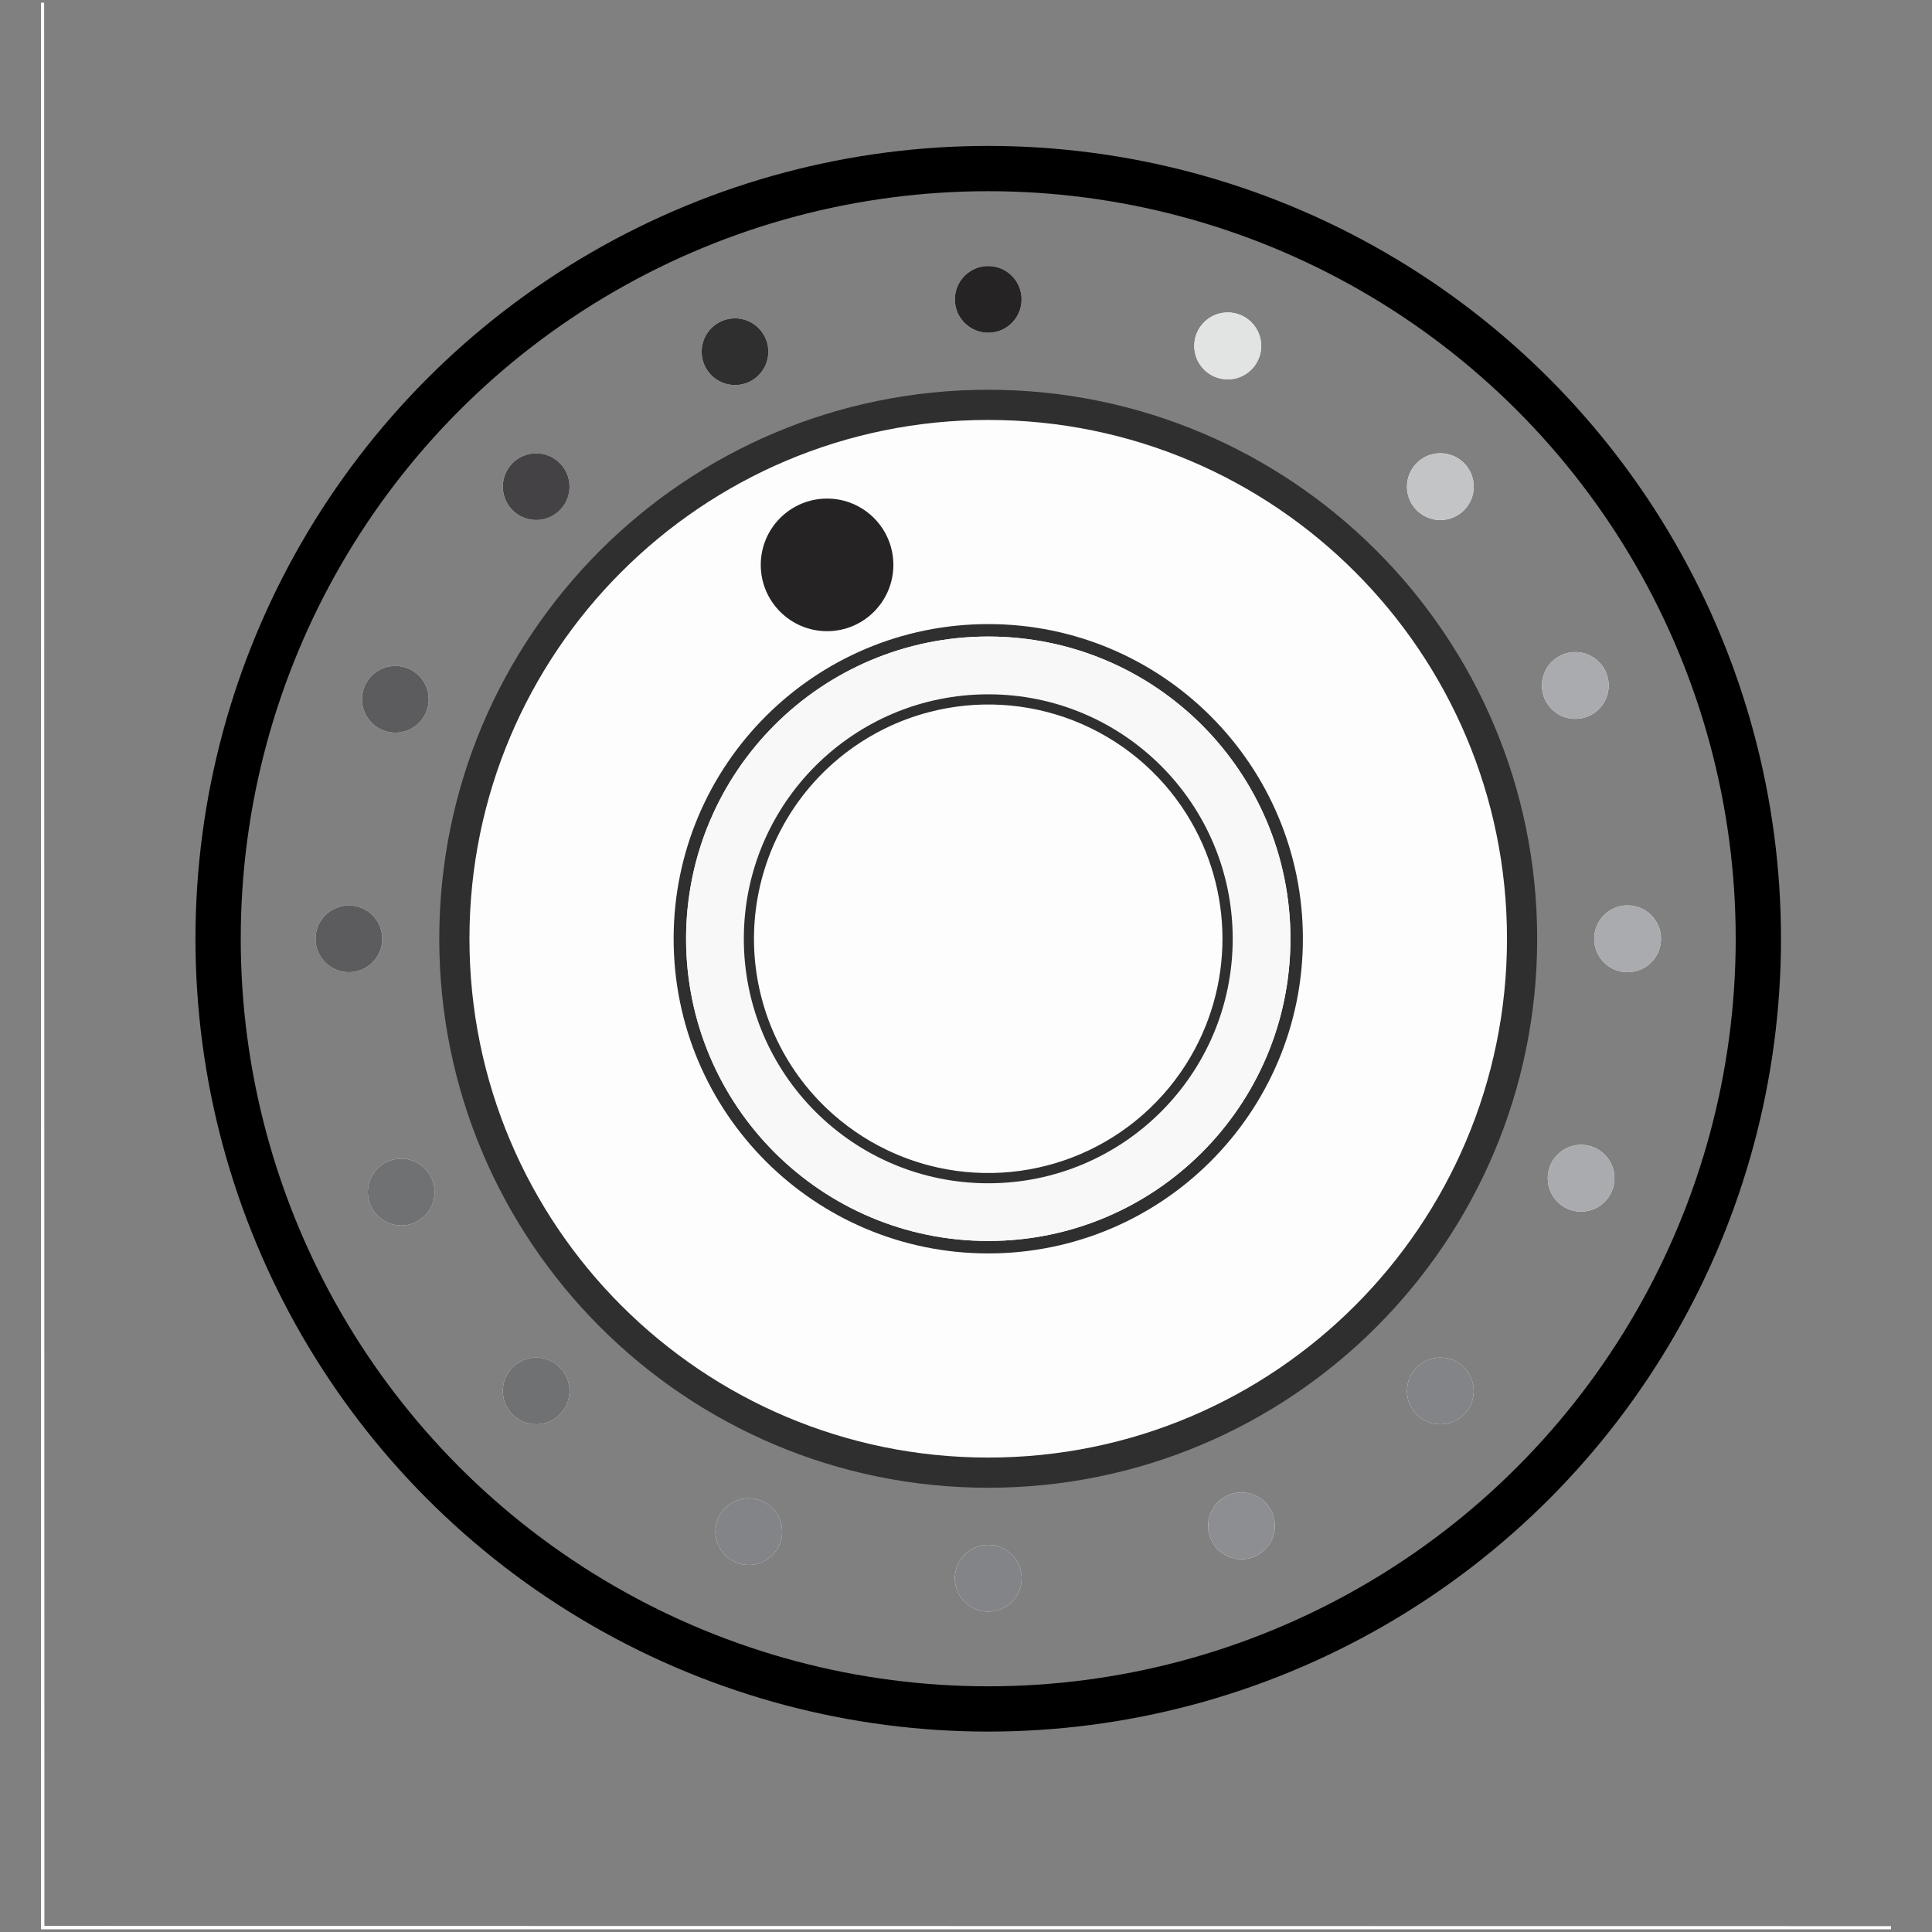
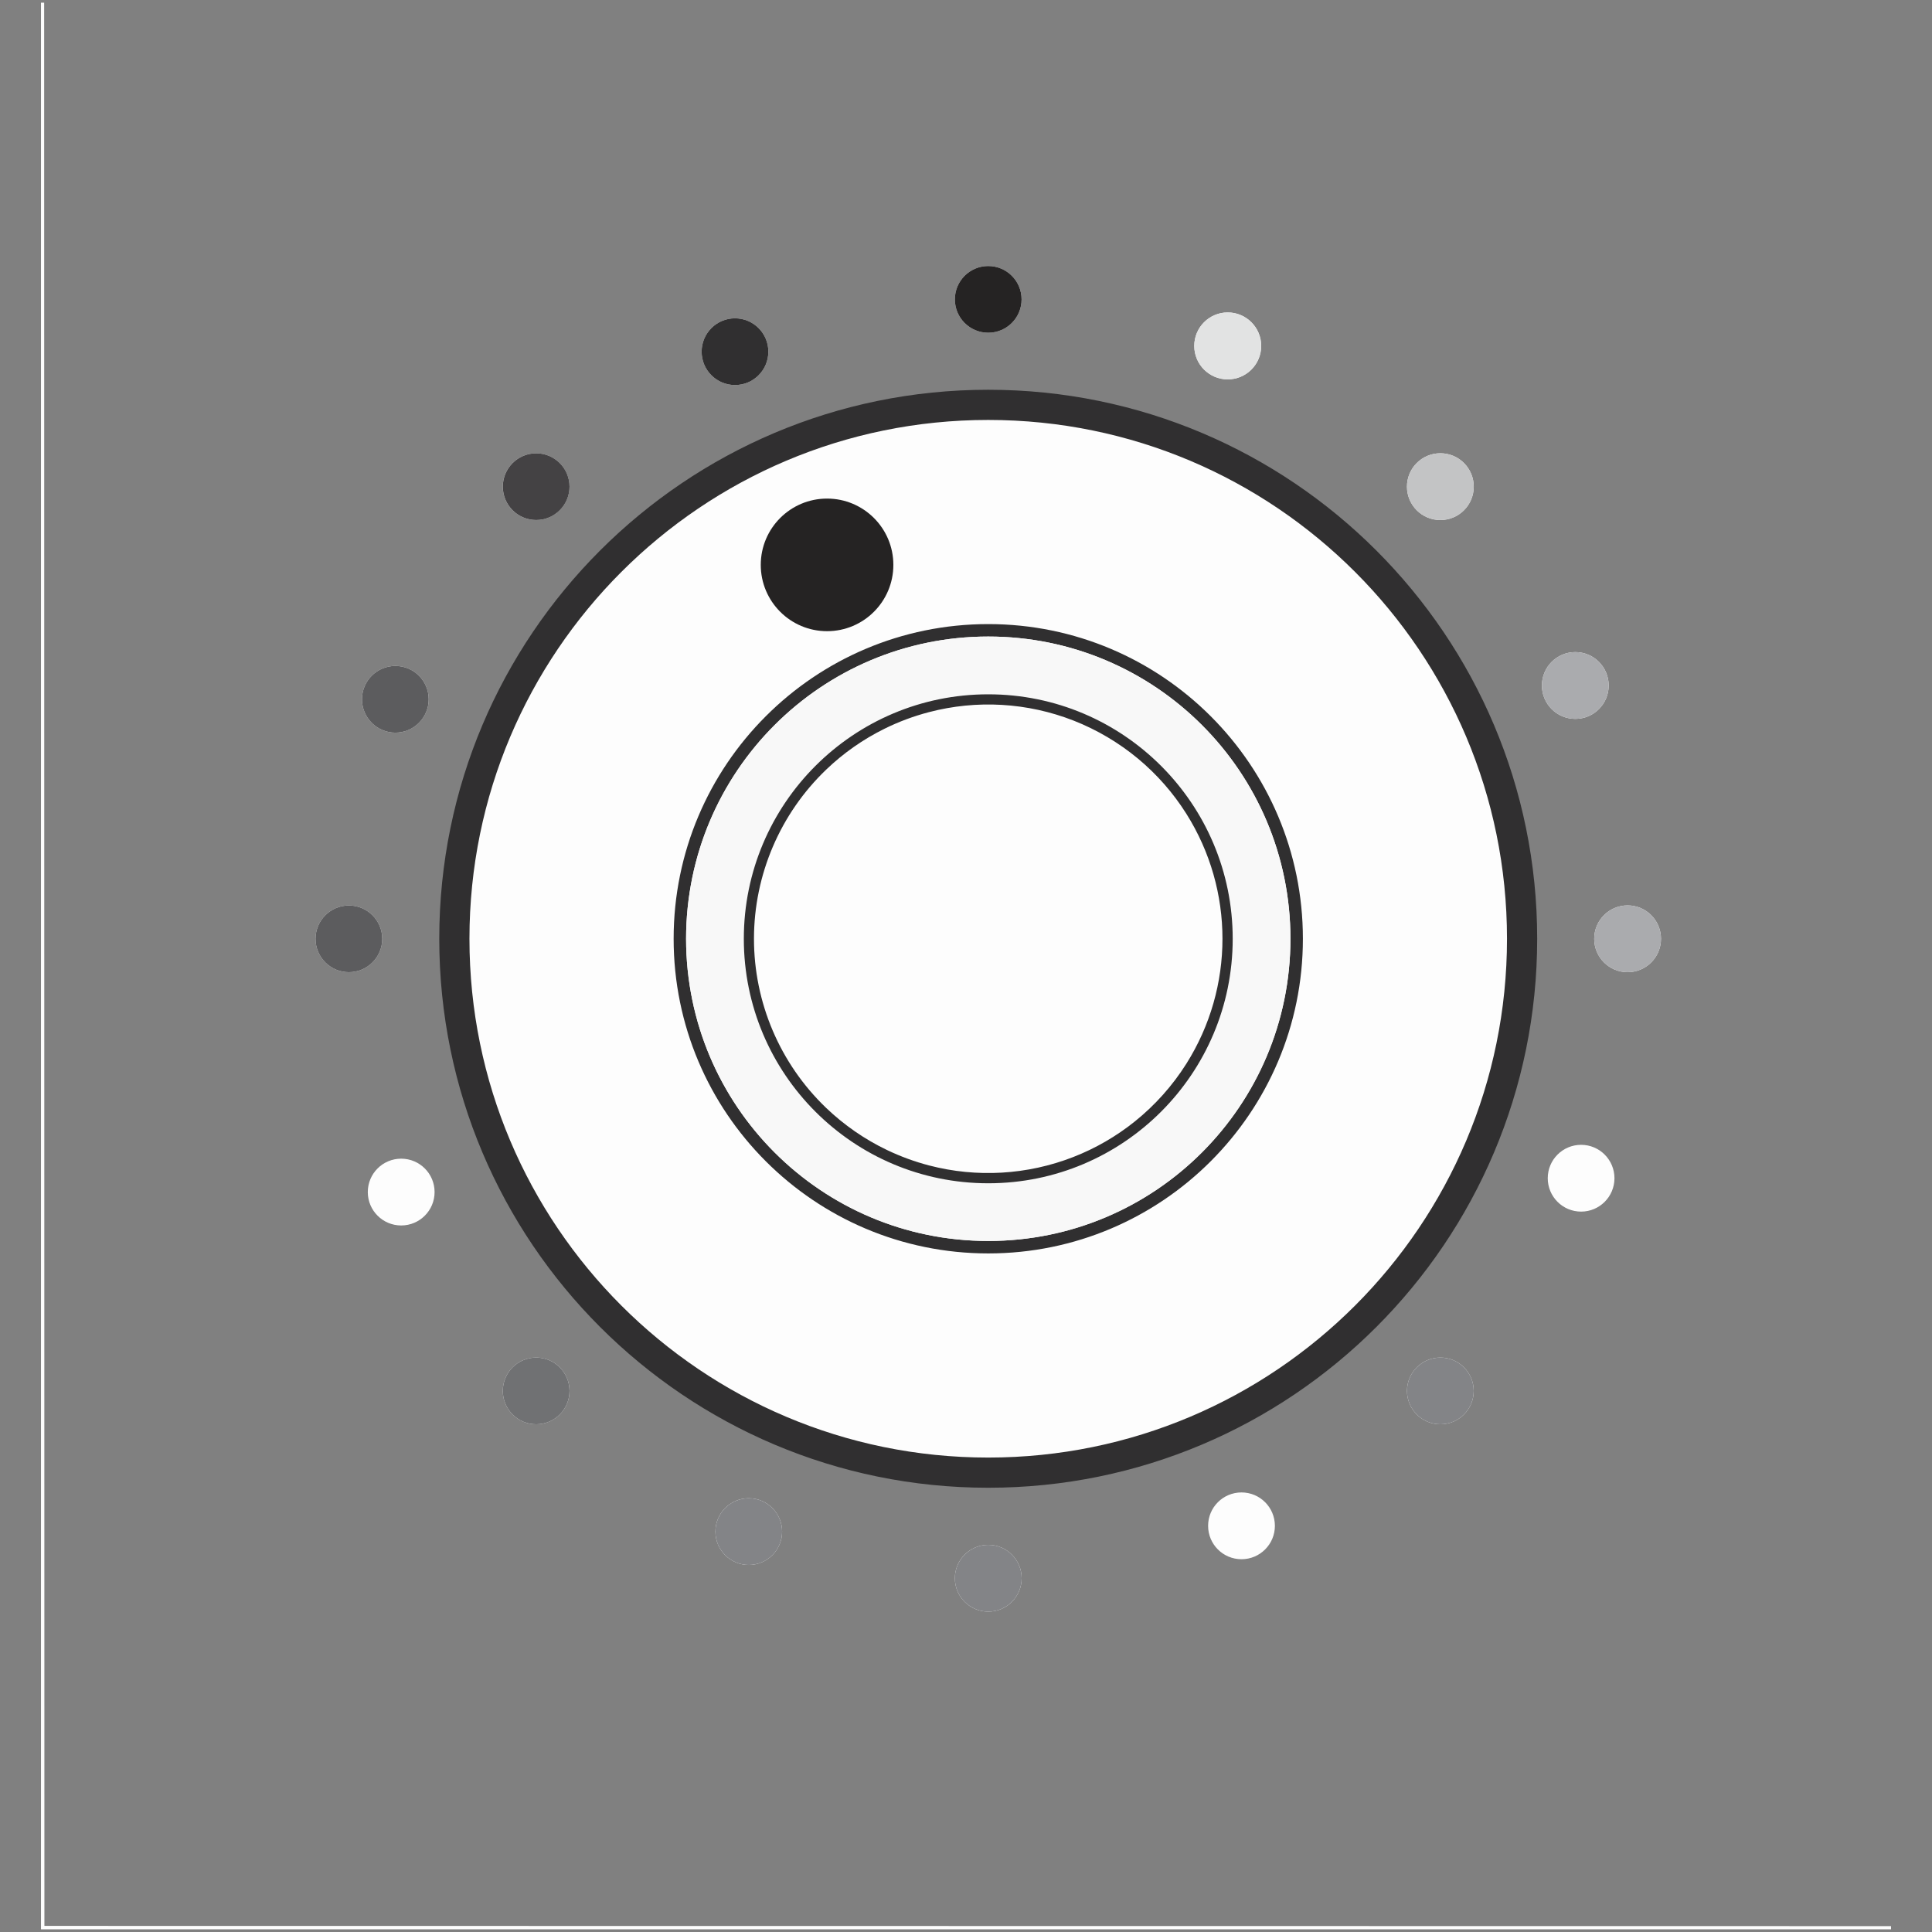
<svg xmlns="http://www.w3.org/2000/svg" id="Layer_1" data-name="Layer 1" viewBox="0 0 512 512">
  <rect x="0" y="0" width="512" height="512" fill="#808080" stroke="none" />
  <defs>
    <style>
      .cls-1 {
        fill: #e2e3e3;
      }

      .cls-2 {
        fill: #5c5c5e;
      }

      .cls-3 {
        fill: #444244;
      }

      .cls-4 {
        fill: #aaabae;
      }

      .cls-5 {
        fill: #c3c4c5;
      }

      .cls-6 {
        fill: #252323;
      }

      .cls-7 {
        fill: #302f30;
      }

      .cls-8 {
        fill: #707173;
      }

      .cls-9 {
        fill: #838487;
      }

      .cls-10 {
        fill: #8d8e91;
      }

      .cls-11 {
        fill: #f8f8f8;
      }

      .cls-12 {
        stroke: #000;
        stroke-width: 12px;
      }

      .cls-12, .cls-13 {
        fill: none;
        stroke-miterlimit: 10;
      }

      .cls-13 {
        stroke: #302f30;
        stroke-width: 8px;
      }

      .cls-14 {
        fill: #fdfdfd;
      }
    </style>
  </defs>
  <g>
    <polygon class="cls-14" points="501.14 510.44 501.14 511.29 10.86 511.29 10.86 .71 11.7 .71 11.77 510.38 501.14 510.44" />
    <g>
      <path class="cls-14" d="M270.73,79.34c0-4.88-3.96-8.84-8.84-8.84s-8.84,3.96-8.84,8.84,3.96,8.84,8.84,8.84,8.84-3.96,8.84-8.84ZM334.23,91.67c0-4.9-3.97-8.87-8.87-8.87s-8.87,3.97-8.87,8.87,3.97,8.87,8.87,8.87,8.87-3.97,8.87-8.87ZM203.62,93.2c0-4.88-3.96-8.84-8.84-8.84s-8.84,3.96-8.84,8.84,3.96,8.84,8.84,8.84,8.84-3.96,8.84-8.84ZM403.37,248.78c0-78.14-63.34-141.49-141.48-141.49s-141.48,63.35-141.48,141.49,63.34,141.49,141.48,141.49,141.48-63.35,141.48-141.49ZM150.92,128.97c0-4.88-3.96-8.84-8.84-8.84s-8.84,3.96-8.84,8.84,3.96,8.84,8.84,8.84,8.84-3.96,8.84-8.84ZM390.56,128.97c0-4.89-3.96-8.85-8.85-8.85s-8.85,3.96-8.85,8.85,3.96,8.85,8.85,8.85,8.85-3.96,8.85-8.85ZM426.32,181.66c0-4.89-3.96-8.85-8.85-8.85s-8.85,3.96-8.85,8.85,3.96,8.85,8.85,8.85,8.85-3.96,8.85-8.85ZM113.61,185.32c0-4.88-3.96-8.84-8.84-8.84s-8.84,3.96-8.84,8.84,3.96,8.84,8.84,8.84,8.84-3.96,8.84-8.84ZM101.3,248.8c0-4.88-3.96-8.84-8.84-8.84s-8.84,3.96-8.84,8.84,3.96,8.84,8.84,8.84,8.84-3.96,8.84-8.84ZM440.18,248.79c0-4.89-3.96-8.85-8.85-8.85s-8.85,3.96-8.85,8.85,3.96,8.85,8.85,8.85,8.85-3.96,8.85-8.85ZM427.85,312.24c0-4.89-3.96-8.85-8.84-8.85s-8.84,3.96-8.84,8.85,3.96,8.85,8.84,8.85,8.84-3.96,8.84-8.85ZM115.17,315.91c0-4.89-3.96-8.85-8.85-8.85s-8.85,3.96-8.85,8.85,3.96,8.85,8.85,8.85,8.85-3.96,8.85-8.85ZM150.93,368.61c0-4.88-3.96-8.84-8.84-8.84s-8.84,3.96-8.84,8.84,3.96,8.84,8.84,8.84,8.84-3.96,8.84-8.84ZM390.55,368.61c0-4.88-3.96-8.84-8.84-8.84s-8.84,3.96-8.84,8.84,3.96,8.84,8.84,8.84,8.84-3.96,8.84-8.84ZM337.86,404.36c0-4.89-3.96-8.85-8.85-8.85s-8.85,3.96-8.85,8.85,3.96,8.85,8.85,8.85,8.85-3.96,8.85-8.85ZM207.27,405.89c0-4.88-3.96-8.84-8.84-8.84s-8.84,3.96-8.84,8.84,3.96,8.84,8.84,8.84,8.84-3.96,8.84-8.84ZM270.75,418.25c0-4.89-3.96-8.85-8.85-8.85s-8.85,3.96-8.85,8.85,3.96,8.85,8.85,8.85,8.85-3.96,8.85-8.85Z" />
      <circle class="cls-3" cx="142.09" cy="128.97" r="8.84" />
      <circle class="cls-7" cx="194.78" cy="93.2" r="8.84" />
      <circle class="cls-6" cx="261.89" cy="79.34" r="8.84" />
      <circle class="cls-2" cx="92.46" cy="248.8" r="8.84" />
      <circle class="cls-9" cx="261.9" cy="418.25" r="8.85" />
-       <circle class="cls-8" cx="106.32" cy="315.91" r="8.85" />
      <circle class="cls-2" cx="104.77" cy="185.32" r="8.84" />
-       <circle class="cls-4" cx="419.01" cy="312.24" r="8.84" />
      <circle class="cls-1" cx="325.36" cy="91.67" r="8.87" />
-       <circle class="cls-10" cx="329.01" cy="404.36" r="8.85" />
      <circle class="cls-4" cx="417.47" cy="181.66" r="8.85" />
      <circle class="cls-4" cx="431.33" cy="248.79" r="8.85" />
      <circle class="cls-8" cx="142.09" cy="368.61" r="8.84" />
      <circle class="cls-9" cx="381.71" cy="368.61" r="8.84" />
      <circle class="cls-9" cx="198.43" cy="405.89" r="8.84" />
      <circle class="cls-5" cx="381.71" cy="128.97" r="8.85" />
      <g>
        <path class="cls-13" d="M403.37,248.78c0,78.14-63.34,141.49-141.48,141.49s-141.48-63.35-141.48-141.49,63.34-141.49,141.48-141.49,141.48,63.35,141.48,141.49Z" />
        <path class="cls-14" d="M236.75,149.7c0-9.7-7.87-17.57-17.57-17.57s-17.57,7.87-17.57,17.57,7.87,17.57,17.57,17.57,17.57-7.87,17.57-17.57ZM345.28,248.78c0-46.05-37.33-83.39-83.38-83.39s-83.38,37.33-83.38,83.39,37.33,83.39,83.38,83.39,83.38-37.33,83.38-83.39Z" />
        <path class="cls-7" d="M345.28,248.78c0,46.05-37.33,83.39-83.38,83.39s-83.38-37.33-83.38-83.39,37.33-83.39,83.38-83.39,83.38,37.33,83.38,83.39ZM341.98,248.78c0-44.23-35.85-80.09-80.08-80.09s-80.08,35.86-80.08,80.09,35.85,80.09,80.08,80.09,80.08-35.86,80.08-80.09Z" />
        <circle class="cls-6" cx="219.18" cy="149.7" r="17.57" />
        <path class="cls-11" d="M341.98,248.78c0,44.23-35.85,80.09-80.08,80.09s-80.08-35.86-80.08-80.09,35.85-80.09,80.08-80.09,80.08,35.86,80.08,80.09ZM326.68,248.79c0-35.78-29-64.79-64.78-64.79s-64.78,29.01-64.78,64.79,29,64.79,64.78,64.79,64.78-29.01,64.78-64.79Z" />
        <path class="cls-7" d="M326.68,248.79c0,35.78-29,64.79-64.78,64.79s-64.78-29.01-64.78-64.79,29-64.79,64.78-64.79,64.78,29.01,64.78,64.79ZM246.16,188.73c-4.07,1.07-8.02,2.54-11.79,4.41-5.65,2.79-10.84,6.43-15.39,10.79-12.23,11.7-19.15,27.89-19.17,44.82-.01,16.93,6.89,33.13,19.11,44.84,4.77,4.57,10.23,8.35,16.19,11.2,3.56,1.7,7.27,3.06,11.08,4.06,12.67,3.31,26.06,2.53,38.25-2.23,5.88-2.29,11.38-5.47,16.31-9.43,5.36-4.3,9.97-9.47,13.64-15.28,12.77-20.24,12.77-46.02,0-66.26-3.48-5.52-7.81-10.45-12.83-14.62s-10.86-7.64-17.04-10.06c-12.23-4.79-25.65-5.57-38.35-2.24Z" />
      </g>
    </g>
  </g>
-   <ellipse class="cls-12" cx="261.89" cy="248.78" rx="204.09" ry="204.11" />
</svg>